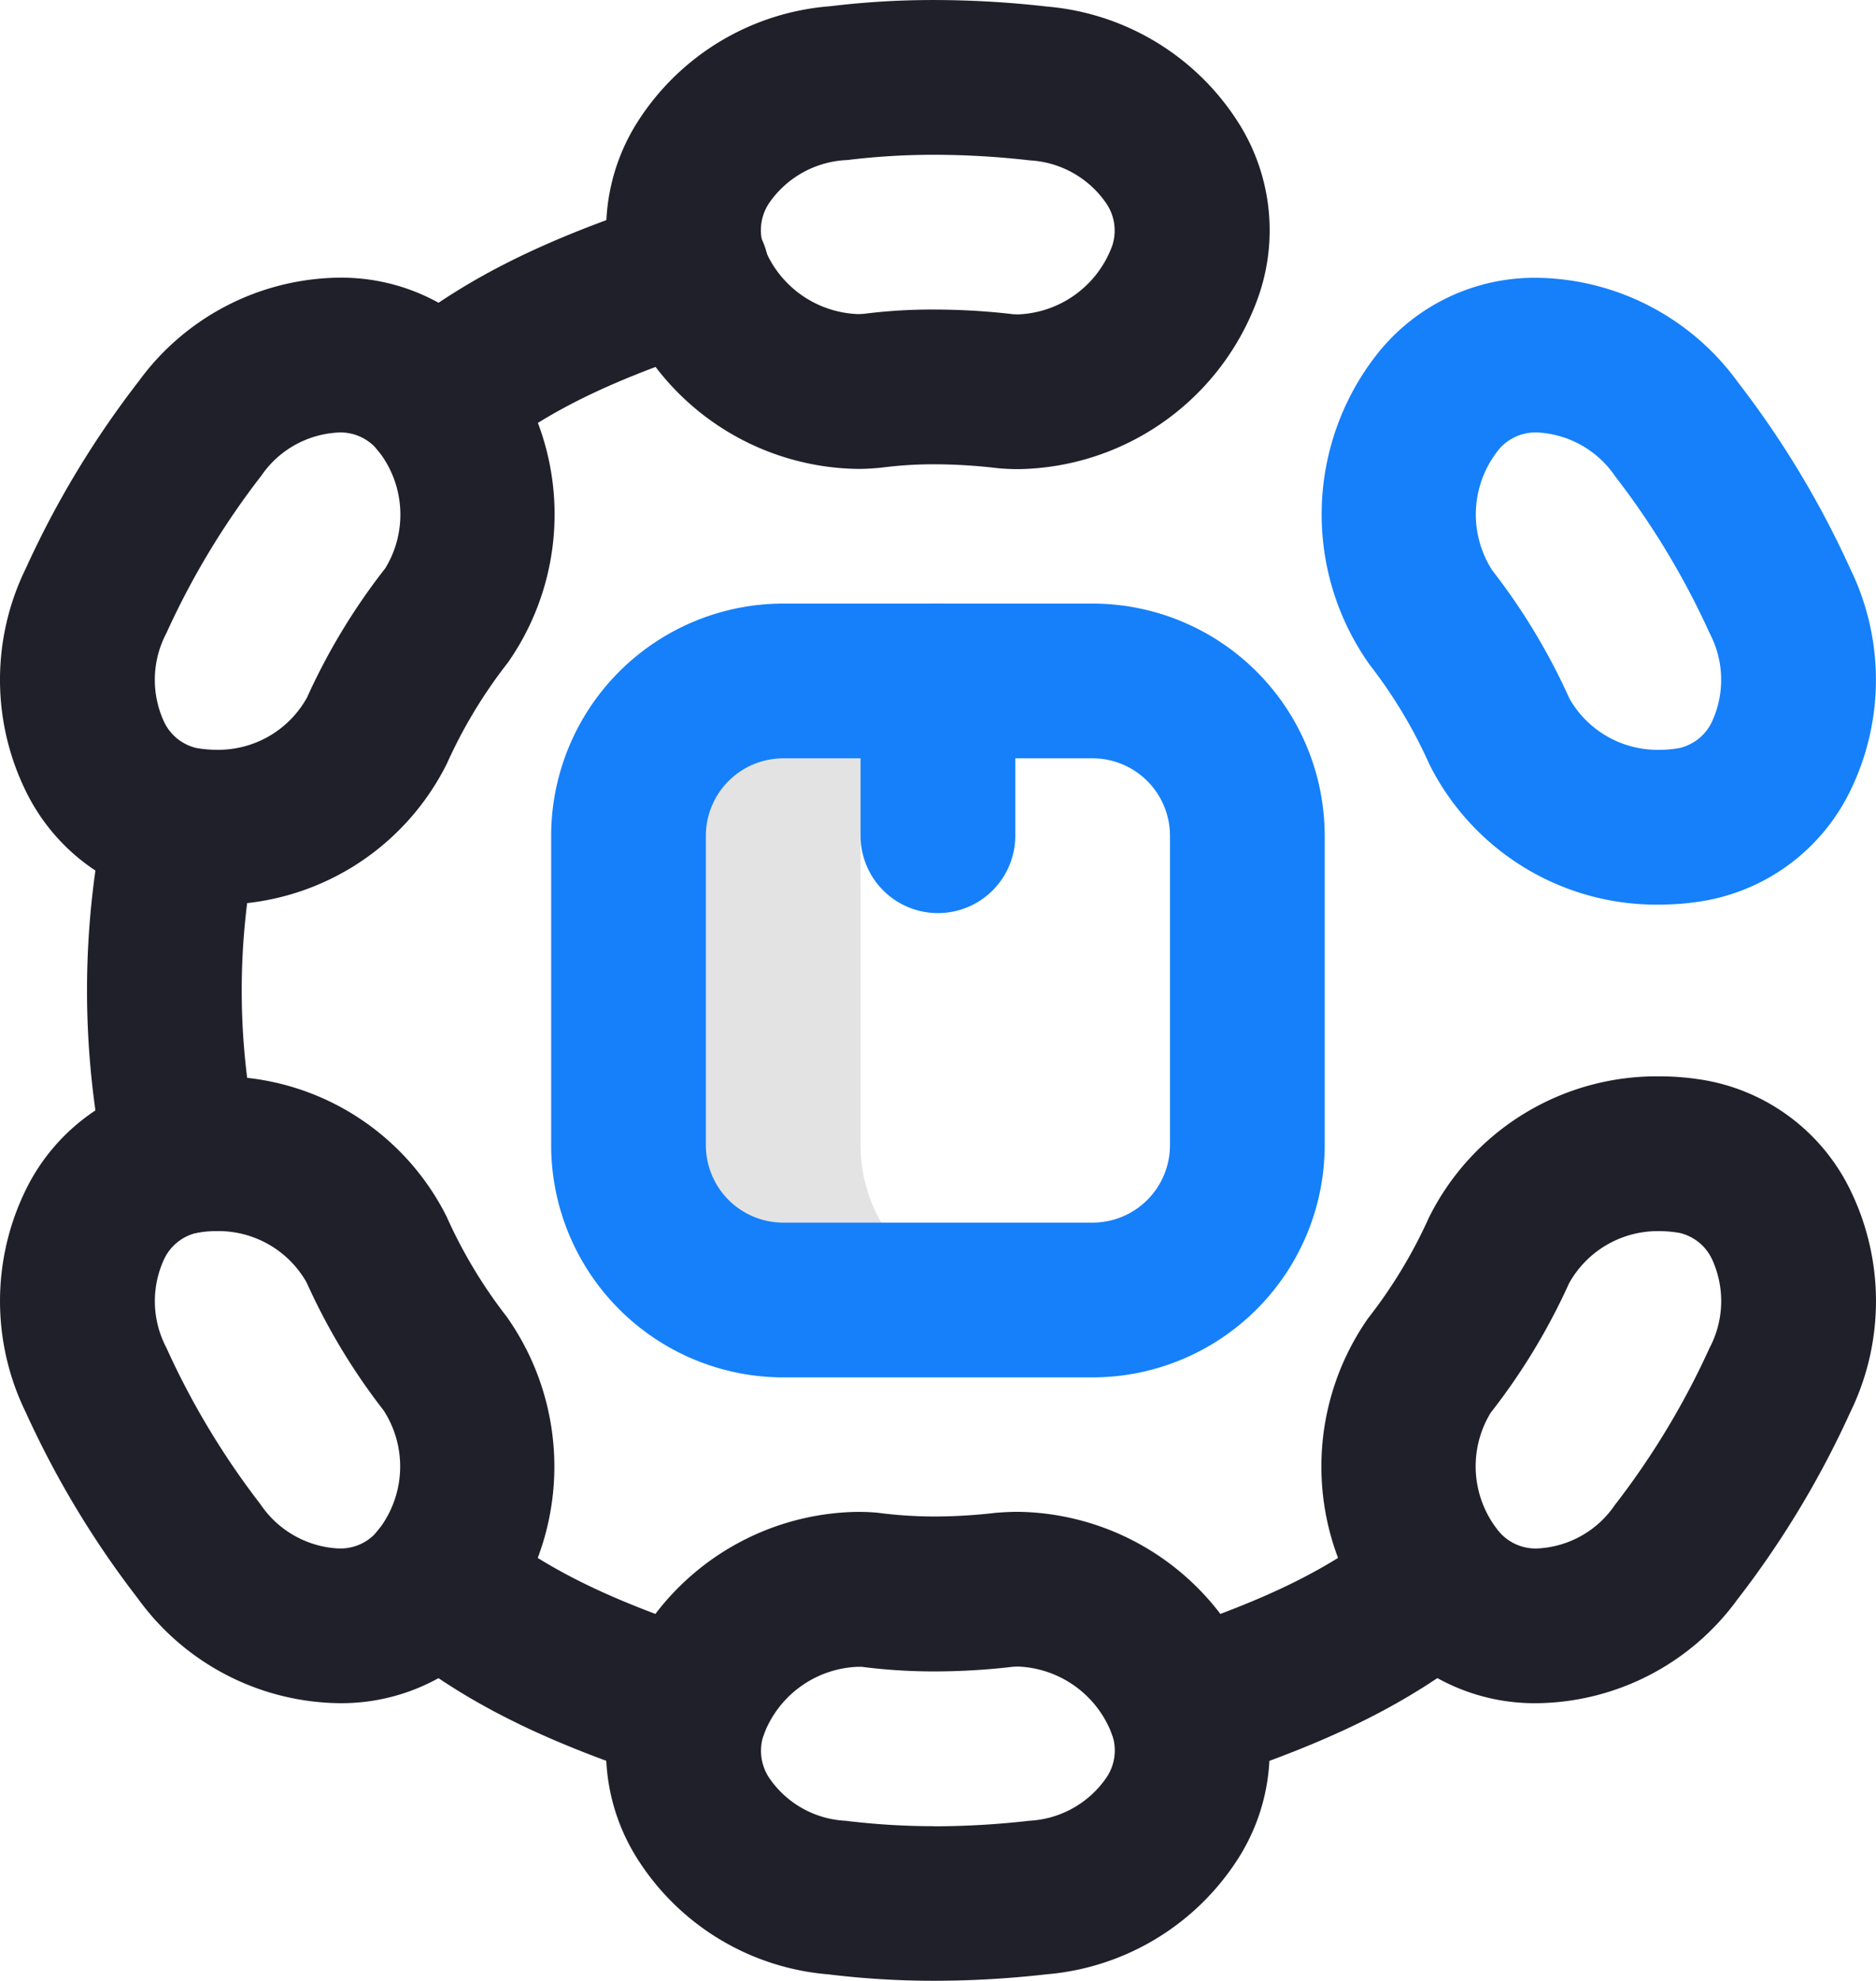
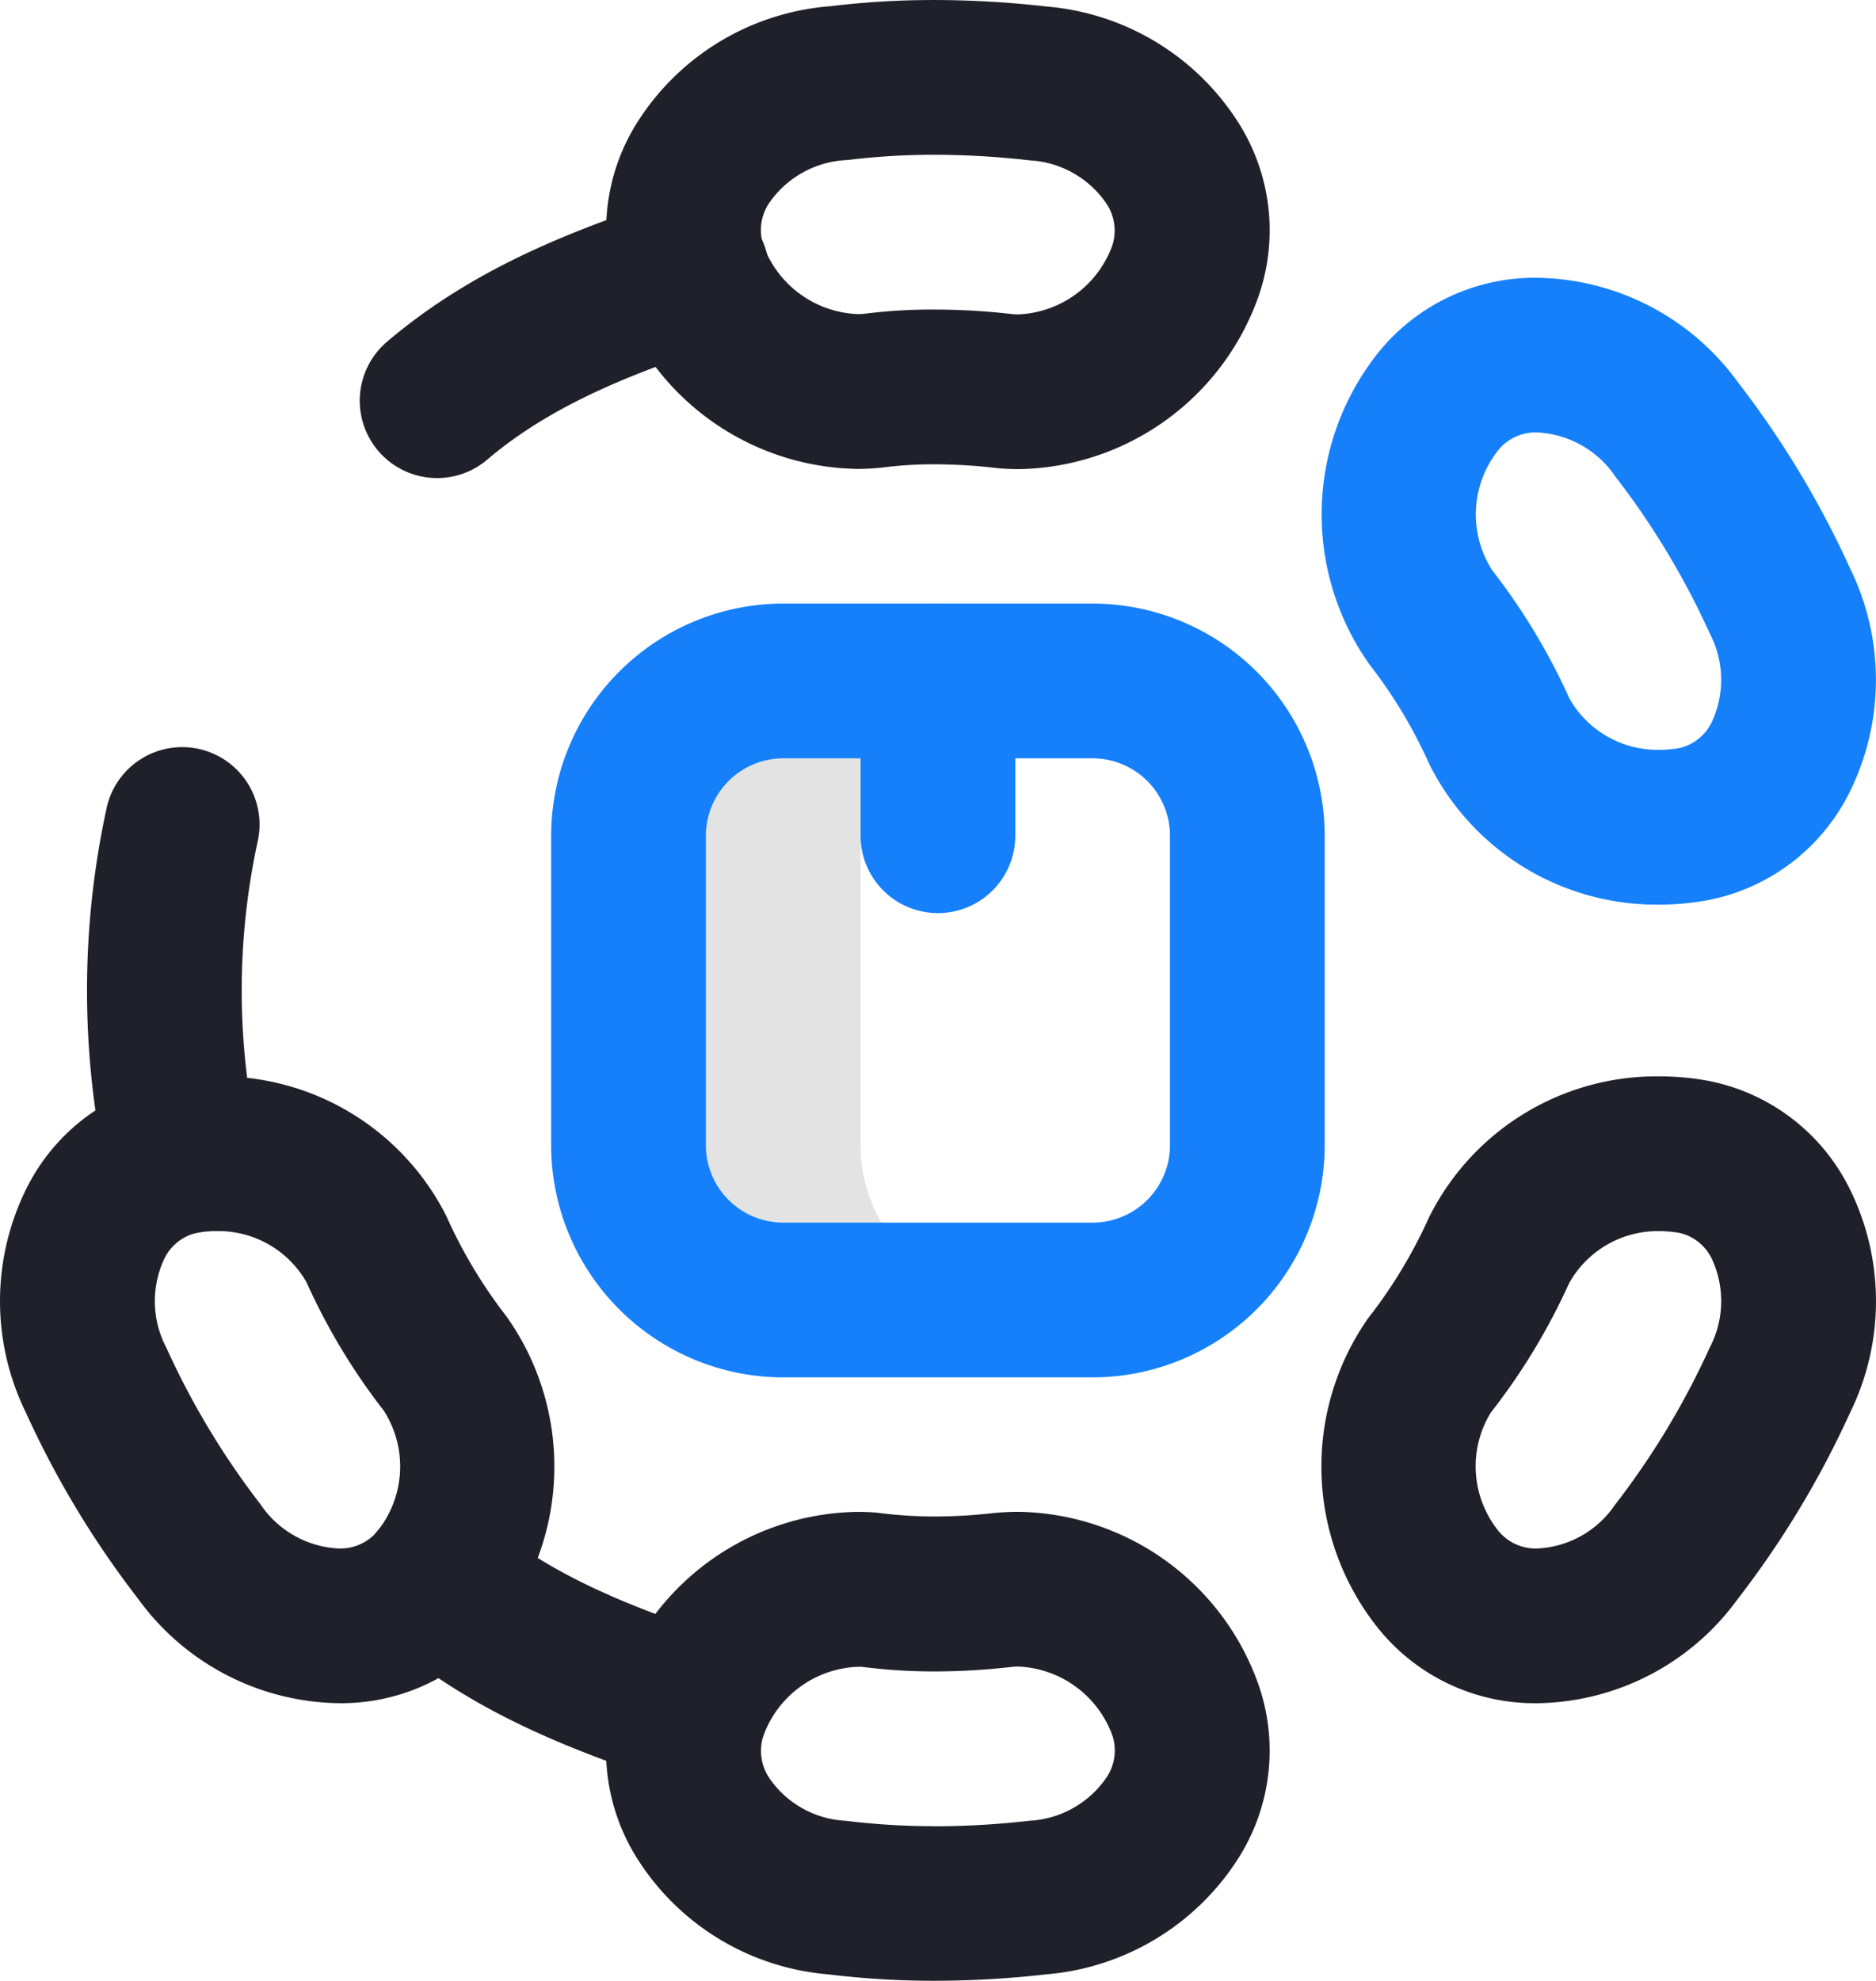
<svg xmlns="http://www.w3.org/2000/svg" width="75.788" height="80" viewBox="0 0 75.788 80">
  <g id="Group_7027" data-name="Group 7027" transform="translate(-13.478 0.001)">
    <path id="Path_44164" data-name="Path 44164" d="M185.352,194.75v-12.5A6.25,6.25,0,0,1,191.6,176h-9.375a6.25,6.25,0,0,0-6.25,6.25v12.5a6.25,6.25,0,0,0,6.25,6.25H191.6A6.25,6.25,0,0,1,185.352,194.75Z" transform="translate(-137.108 -148.501)" fill="#e3e3e3" />
    <path id="Path_44165" data-name="Path 44165" d="M177.852,187.25h-12.5a9.386,9.386,0,0,1-9.375-9.375v-12.5A9.386,9.386,0,0,1,165.352,156h12.5a9.386,9.386,0,0,1,9.375,9.375v12.5A9.386,9.386,0,0,1,177.852,187.25Zm-12.5-25a3.129,3.129,0,0,0-3.125,3.125v12.5A3.129,3.129,0,0,0,165.352,181h12.5a3.129,3.129,0,0,0,3.125-3.125v-12.5a3.129,3.129,0,0,0-3.125-3.125Z" transform="translate(-120.233 -131.626)" fill="#1580fa" />
    <path id="Line_15" data-name="Line 15" d="M-16.875-7.5A3.125,3.125,0,0,1-20-10.625v-6.25A3.125,3.125,0,0,1-16.875-20a3.125,3.125,0,0,1,3.125,3.125v6.25A3.125,3.125,0,0,1-16.875-7.5Z" transform="translate(68.244 44.374)" fill="#1580fa" />
    <g id="Group_7027-2" data-name="Group 7027" transform="translate(13.478 -0.001)">
      <path id="Path_44166" data-name="Path 44166" d="M22.216,278.2a10.26,10.26,0,0,1,9.307,5.67,19.592,19.592,0,0,0,2.412,4.019,10.474,10.474,0,0,1-.33,12.58,8.109,8.109,0,0,1-6.466,3.045,10.187,10.187,0,0,1-8.083-4.217,37.986,37.986,0,0,1-4.533-7.52,10.216,10.216,0,0,1,.04-9.081,8.1,8.1,0,0,1,5.761-4.328A10.759,10.759,0,0,1,22.216,278.2Zm4.923,19.065a1.944,1.944,0,0,0,1.548-.652,4.169,4.169,0,0,0,.293-4.916,25.439,25.439,0,0,1-3.117-5.176,4.094,4.094,0,0,0-3.647-2.071,4.538,4.538,0,0,0-.8.072A1.94,1.94,0,0,0,20.1,285.6a4.037,4.037,0,0,0,.1,3.562A31.86,31.86,0,0,0,24,295.481,4.047,4.047,0,0,0,27.139,297.266Z" transform="translate(-13.478 -234.732)" fill="#20202b" />
-       <path id="Path_44167" data-name="Path 44167" d="M22.216,97.1a10.807,10.807,0,0,1-1.907-.171A8.092,8.092,0,0,1,14.563,92.6a10.218,10.218,0,0,1-.038-9.085,38.093,38.093,0,0,1,4.562-7.556,10.158,10.158,0,0,1,8.053-4.178,8.115,8.115,0,0,1,6.475,3.057A10.446,10.446,0,0,1,34,87.322a19.736,19.736,0,0,0-2.461,4.07A10.272,10.272,0,0,1,22.216,97.1Zm4.923-19.065a4.011,4.011,0,0,0-3.105,1.746A31.966,31.966,0,0,0,20.2,86.138a4.04,4.04,0,0,0-.1,3.565,1.934,1.934,0,0,0,1.3,1.069,4.588,4.588,0,0,0,.816.075,4.1,4.1,0,0,0,3.664-2.107,25.589,25.589,0,0,1,3.166-5.227A4.157,4.157,0,0,0,28.7,78.7,1.949,1.949,0,0,0,27.139,78.033Z" transform="translate(-13.479 -60.567)" fill="#20202b" />
      <path id="Path_44168" data-name="Path 44168" d="M186.826,18.945q-.431,0-.856-.04a21.924,21.924,0,0,0-2.528-.156,16.57,16.57,0,0,0-2.177.138c-.408.038-.669.049-.931.049a10.46,10.46,0,0,1-9.664-6.832,8.127,8.127,0,0,1,.779-7.206A10.154,10.154,0,0,1,179.221.25,34.554,34.554,0,0,1,183.438,0a40.309,40.309,0,0,1,4.537.264,10.177,10.177,0,0,1,7.739,4.7,8.112,8.112,0,0,1,.736,7.193A10.452,10.452,0,0,1,186.826,18.945ZM183.441,12.5a27.675,27.675,0,0,1,3.181.19c.021,0,.112.005.2.005a4.225,4.225,0,0,0,3.791-2.782,1.952,1.952,0,0,0-.24-1.695,4.009,4.009,0,0,0-3.087-1.742,34.161,34.161,0,0,0-3.853-.226,28.739,28.739,0,0,0-3.523.212,4.03,4.03,0,0,0-3.15,1.721,1.966,1.966,0,0,0-.254,1.7,4.239,4.239,0,0,0,3.822,2.8q.128,0,.254-.011A21.74,21.74,0,0,1,183.441,12.5Z" transform="translate(-145.677 0.001)" fill="#20202b" />
      <path id="Path_44169" data-name="Path 44169" d="M186.831,390.748h0a10.457,10.457,0,0,1,9.629,6.8,8.105,8.105,0,0,1-.741,7.178,10.189,10.189,0,0,1-7.761,4.7,40.182,40.182,0,0,1-4.516.261,35.009,35.009,0,0,1-4.292-.259,10.108,10.108,0,0,1-7.7-4.64,8.133,8.133,0,0,1-.774-7.218,10.456,10.456,0,0,1,9.659-6.82q.393,0,.783.033a17.71,17.71,0,0,0,2.326.154,21.411,21.411,0,0,0,2.459-.148C186.259,390.761,186.544,390.748,186.831,390.748Zm-3.388,12.7a34.037,34.037,0,0,0,3.831-.224,4.025,4.025,0,0,0,3.109-1.745,1.947,1.947,0,0,0,.245-1.681,4.233,4.233,0,0,0-3.8-2.8q-.137,0-.272.013a27.185,27.185,0,0,1-3.112.183,22.842,22.842,0,0,1-3-.193c.064.009-.021.006-.106.006a4.233,4.233,0,0,0-3.817,2.79,1.971,1.971,0,0,0,.249,1.715,3.974,3.974,0,0,0,3.074,1.713A29.211,29.211,0,0,0,183.444,403.444Z" transform="translate(-145.683 -329.694)" fill="#20202b" />
    </g>
    <path id="Path_44170" data-name="Path 44170" d="M368.786,278.2h0a10.807,10.807,0,0,1,1.907.171,8.092,8.092,0,0,1,5.746,4.326,10.218,10.218,0,0,1,.038,9.085,38.086,38.086,0,0,1-4.562,7.556,10.158,10.158,0,0,1-8.053,4.177,8.115,8.115,0,0,1-6.475-3.057A10.446,10.446,0,0,1,357,287.977a19.735,19.735,0,0,0,2.461-4.07A10.272,10.272,0,0,1,368.786,278.2Zm-4.923,19.065a4.011,4.011,0,0,0,3.105-1.746,31.957,31.957,0,0,0,3.836-6.359,4.04,4.04,0,0,0,.1-3.565,1.934,1.934,0,0,0-1.3-1.069,4.786,4.786,0,0,0-.817-.075,4.1,4.1,0,0,0-3.663,2.107,25.589,25.589,0,0,1-3.166,5.227,4.157,4.157,0,0,0,.35,4.817A1.949,1.949,0,0,0,363.863,297.266Z" transform="translate(-288.258 -234.733)" fill="#20202b" />
    <path id="Path_44171" data-name="Path 44171" d="M368.844,97.1h0a10.26,10.26,0,0,1-9.307-5.67,19.594,19.594,0,0,0-2.412-4.019,10.473,10.473,0,0,1,.33-12.58,8.108,8.108,0,0,1,6.466-3.045A10.187,10.187,0,0,1,372,76a37.995,37.995,0,0,1,4.533,7.52,10.216,10.216,0,0,1-.04,9.082,8.1,8.1,0,0,1-5.761,4.328A10.759,10.759,0,0,1,368.844,97.1ZM363.92,78.033a1.943,1.943,0,0,0-1.548.652,4.169,4.169,0,0,0-.293,4.916,25.439,25.439,0,0,1,3.117,5.176,4.094,4.094,0,0,0,3.647,2.071h0a4.538,4.538,0,0,0,.8-.072A1.939,1.939,0,0,0,370.96,89.7a4.038,4.038,0,0,0-.1-3.562,31.869,31.869,0,0,0-3.807-6.323A4.047,4.047,0,0,0,363.92,78.033Z" transform="translate(-288.315 -60.568)" fill="#1580fa" />
    <path id="Path_44172" data-name="Path 44172" d="M39.823,212.682a3.126,3.126,0,0,1-3.05-2.457,34.658,34.658,0,0,1,0-14.777,3.125,3.125,0,0,1,6.105,1.338,28.409,28.409,0,0,0,0,12.1,3.128,3.128,0,0,1-3.056,3.794Z" transform="translate(-18.983 -162.838)" fill="#20202b" />
-     <path id="Path_44173" data-name="Path 44173" d="M109.626,61.831a3.125,3.125,0,0,1-2.026-5.506c3.528-3,7.509-4.491,11.283-5.762a3.125,3.125,0,1,1,1.994,5.923c-3.2,1.076-6.545,2.318-9.229,4.6A3.113,3.113,0,0,1,109.626,61.831Z" transform="translate(-78.487 -42.525)" fill="#20202b" />
-     <path id="Path_44174" data-name="Path 44174" d="M302.957,399.85a3.126,3.126,0,0,1-1-6.087c3.2-1.077,6.545-2.319,9.229-4.6a3.125,3.125,0,0,1,4.049,4.761c-3.529,3-7.51,4.493-11.284,5.764A3.122,3.122,0,0,1,302.957,399.85Z" transform="translate(-241.611 -327.727)" fill="#20202b" />
+     <path id="Path_44173" data-name="Path 44173" d="M109.626,61.831a3.125,3.125,0,0,1-2.026-5.506c3.528-3,7.509-4.491,11.283-5.762a3.125,3.125,0,1,1,1.994,5.923c-3.2,1.076-6.545,2.318-9.229,4.6A3.113,3.113,0,0,1,109.626,61.831" transform="translate(-78.487 -42.525)" fill="#20202b" />
    <path id="Path_44175" data-name="Path 44175" d="M119.881,399.869a3.121,3.121,0,0,1-1-.164c-3.774-1.27-7.755-2.762-11.283-5.762a3.125,3.125,0,0,1,4.048-4.762c2.684,2.282,6.03,3.523,9.229,4.6a3.126,3.126,0,0,1-1,6.088Z" transform="translate(-78.487 -327.745)" fill="#20202b" />
  </g>
</svg>